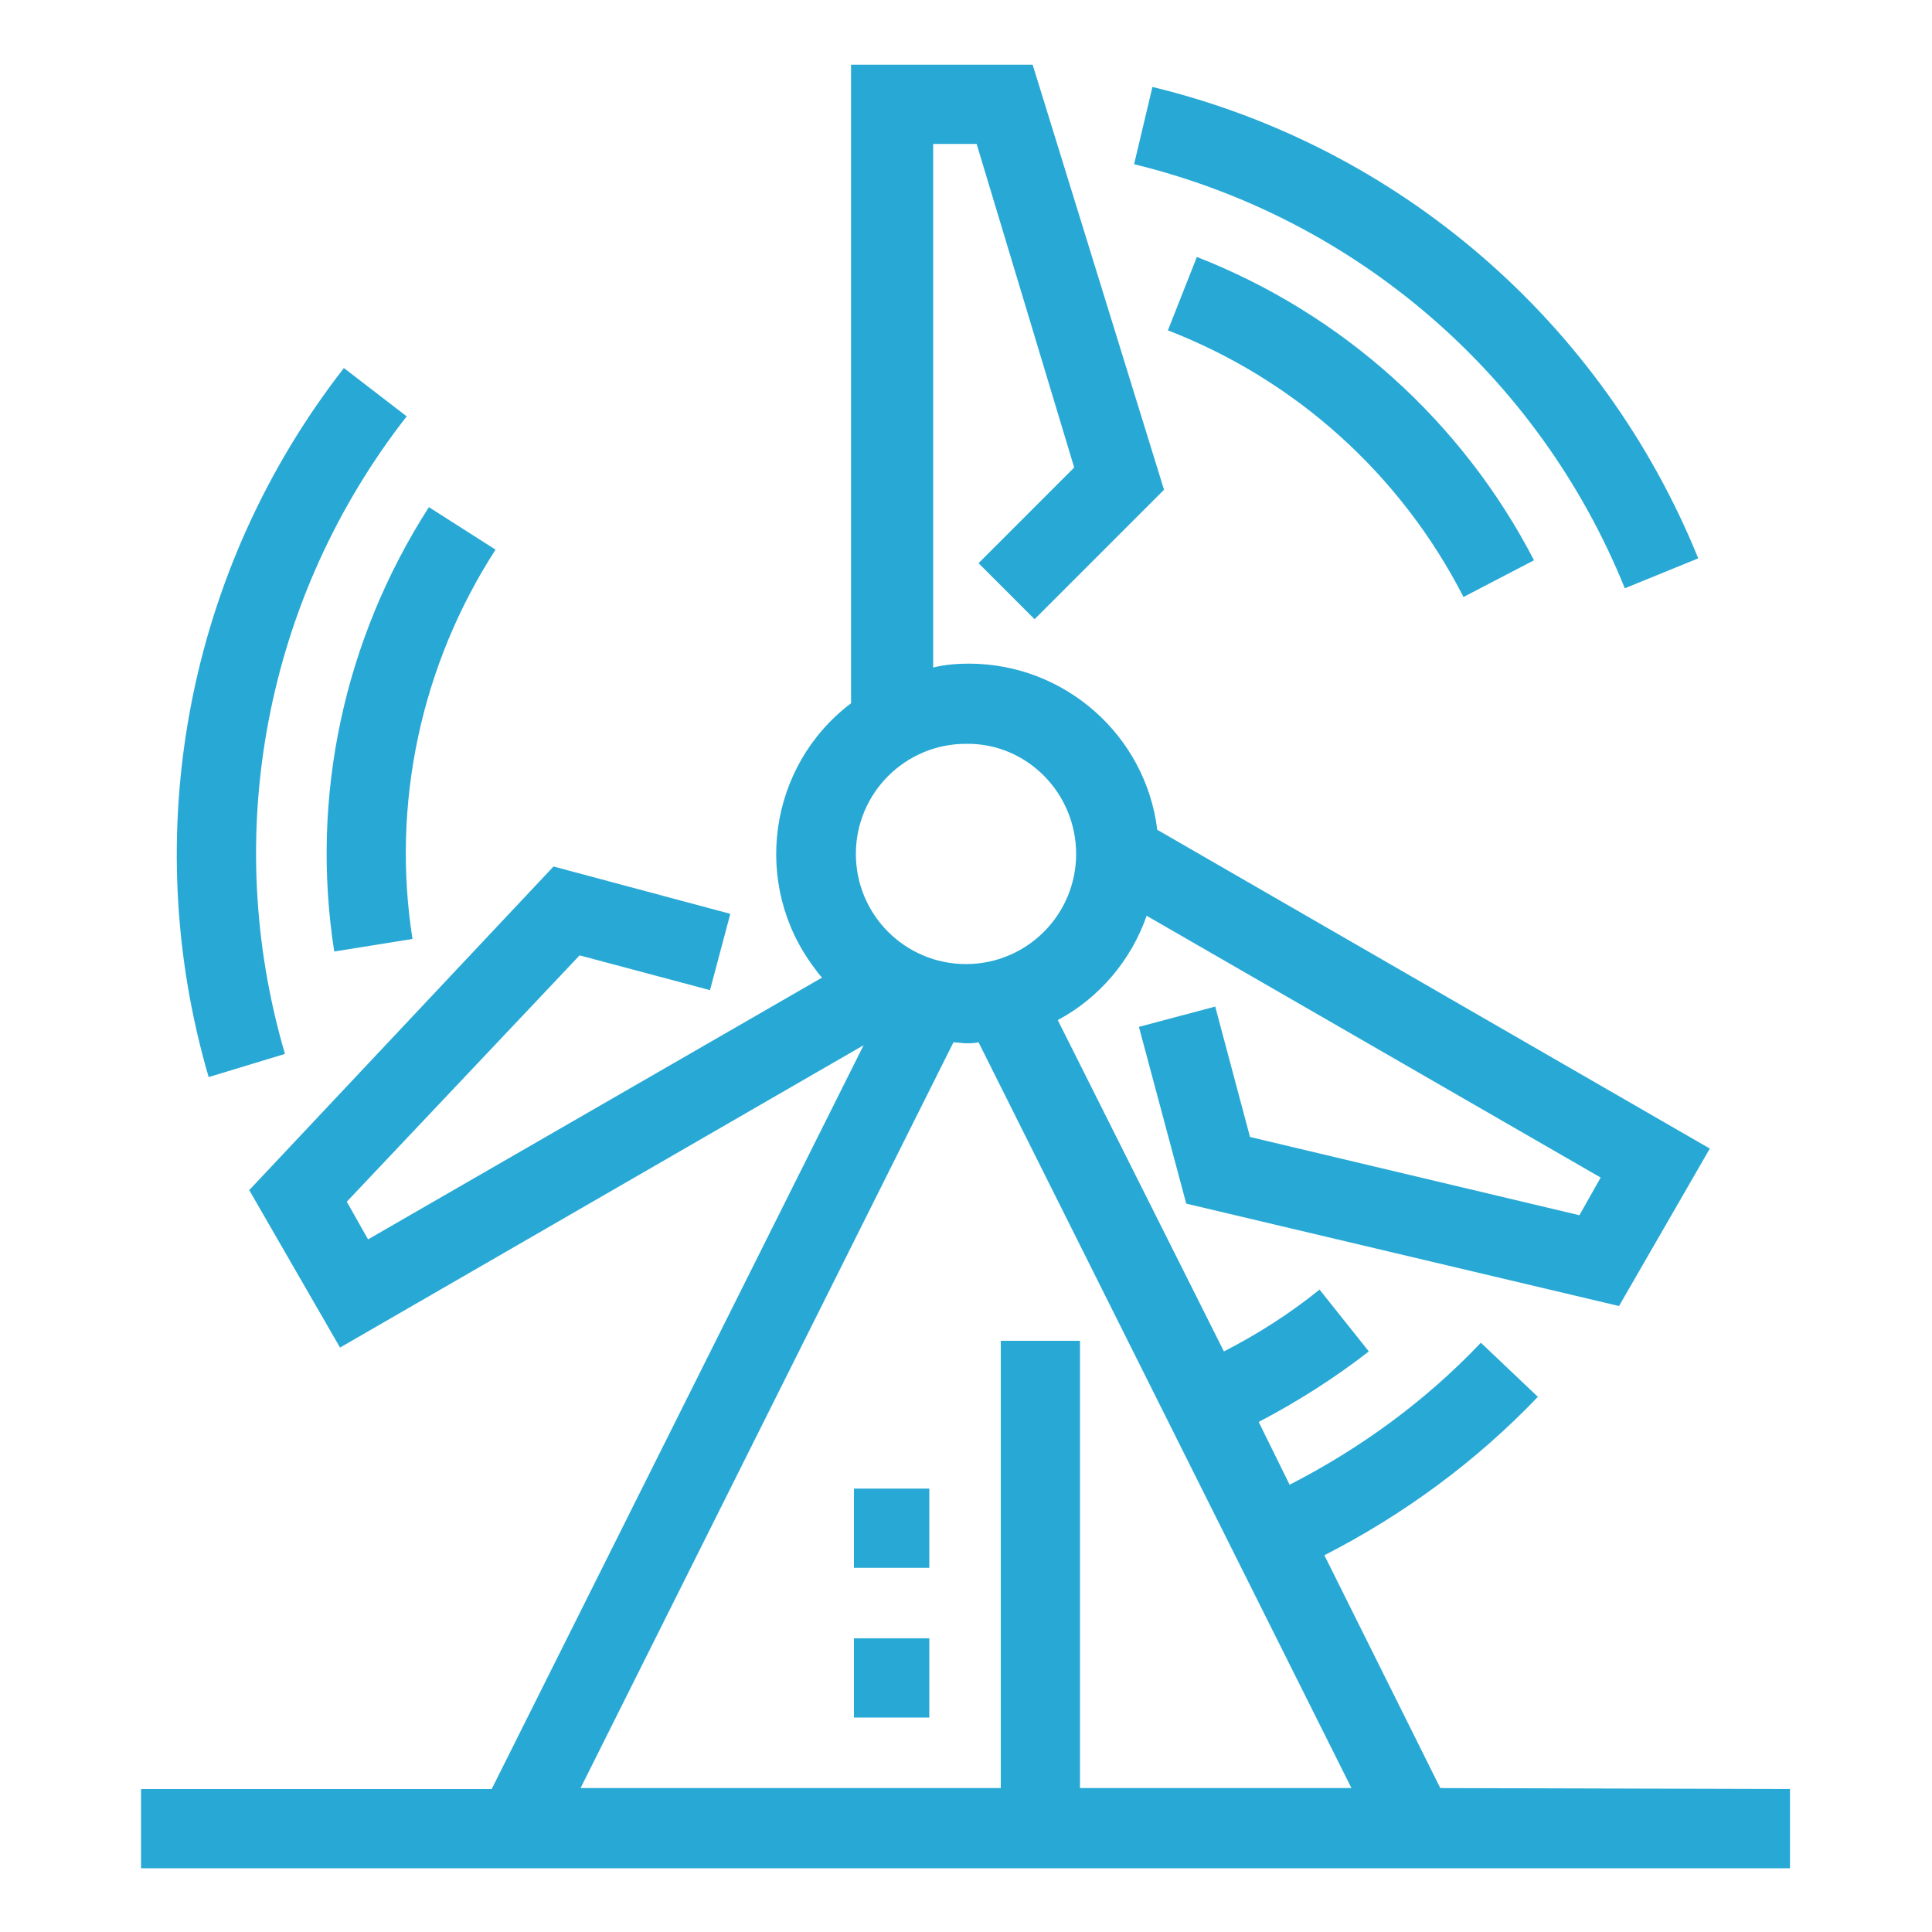
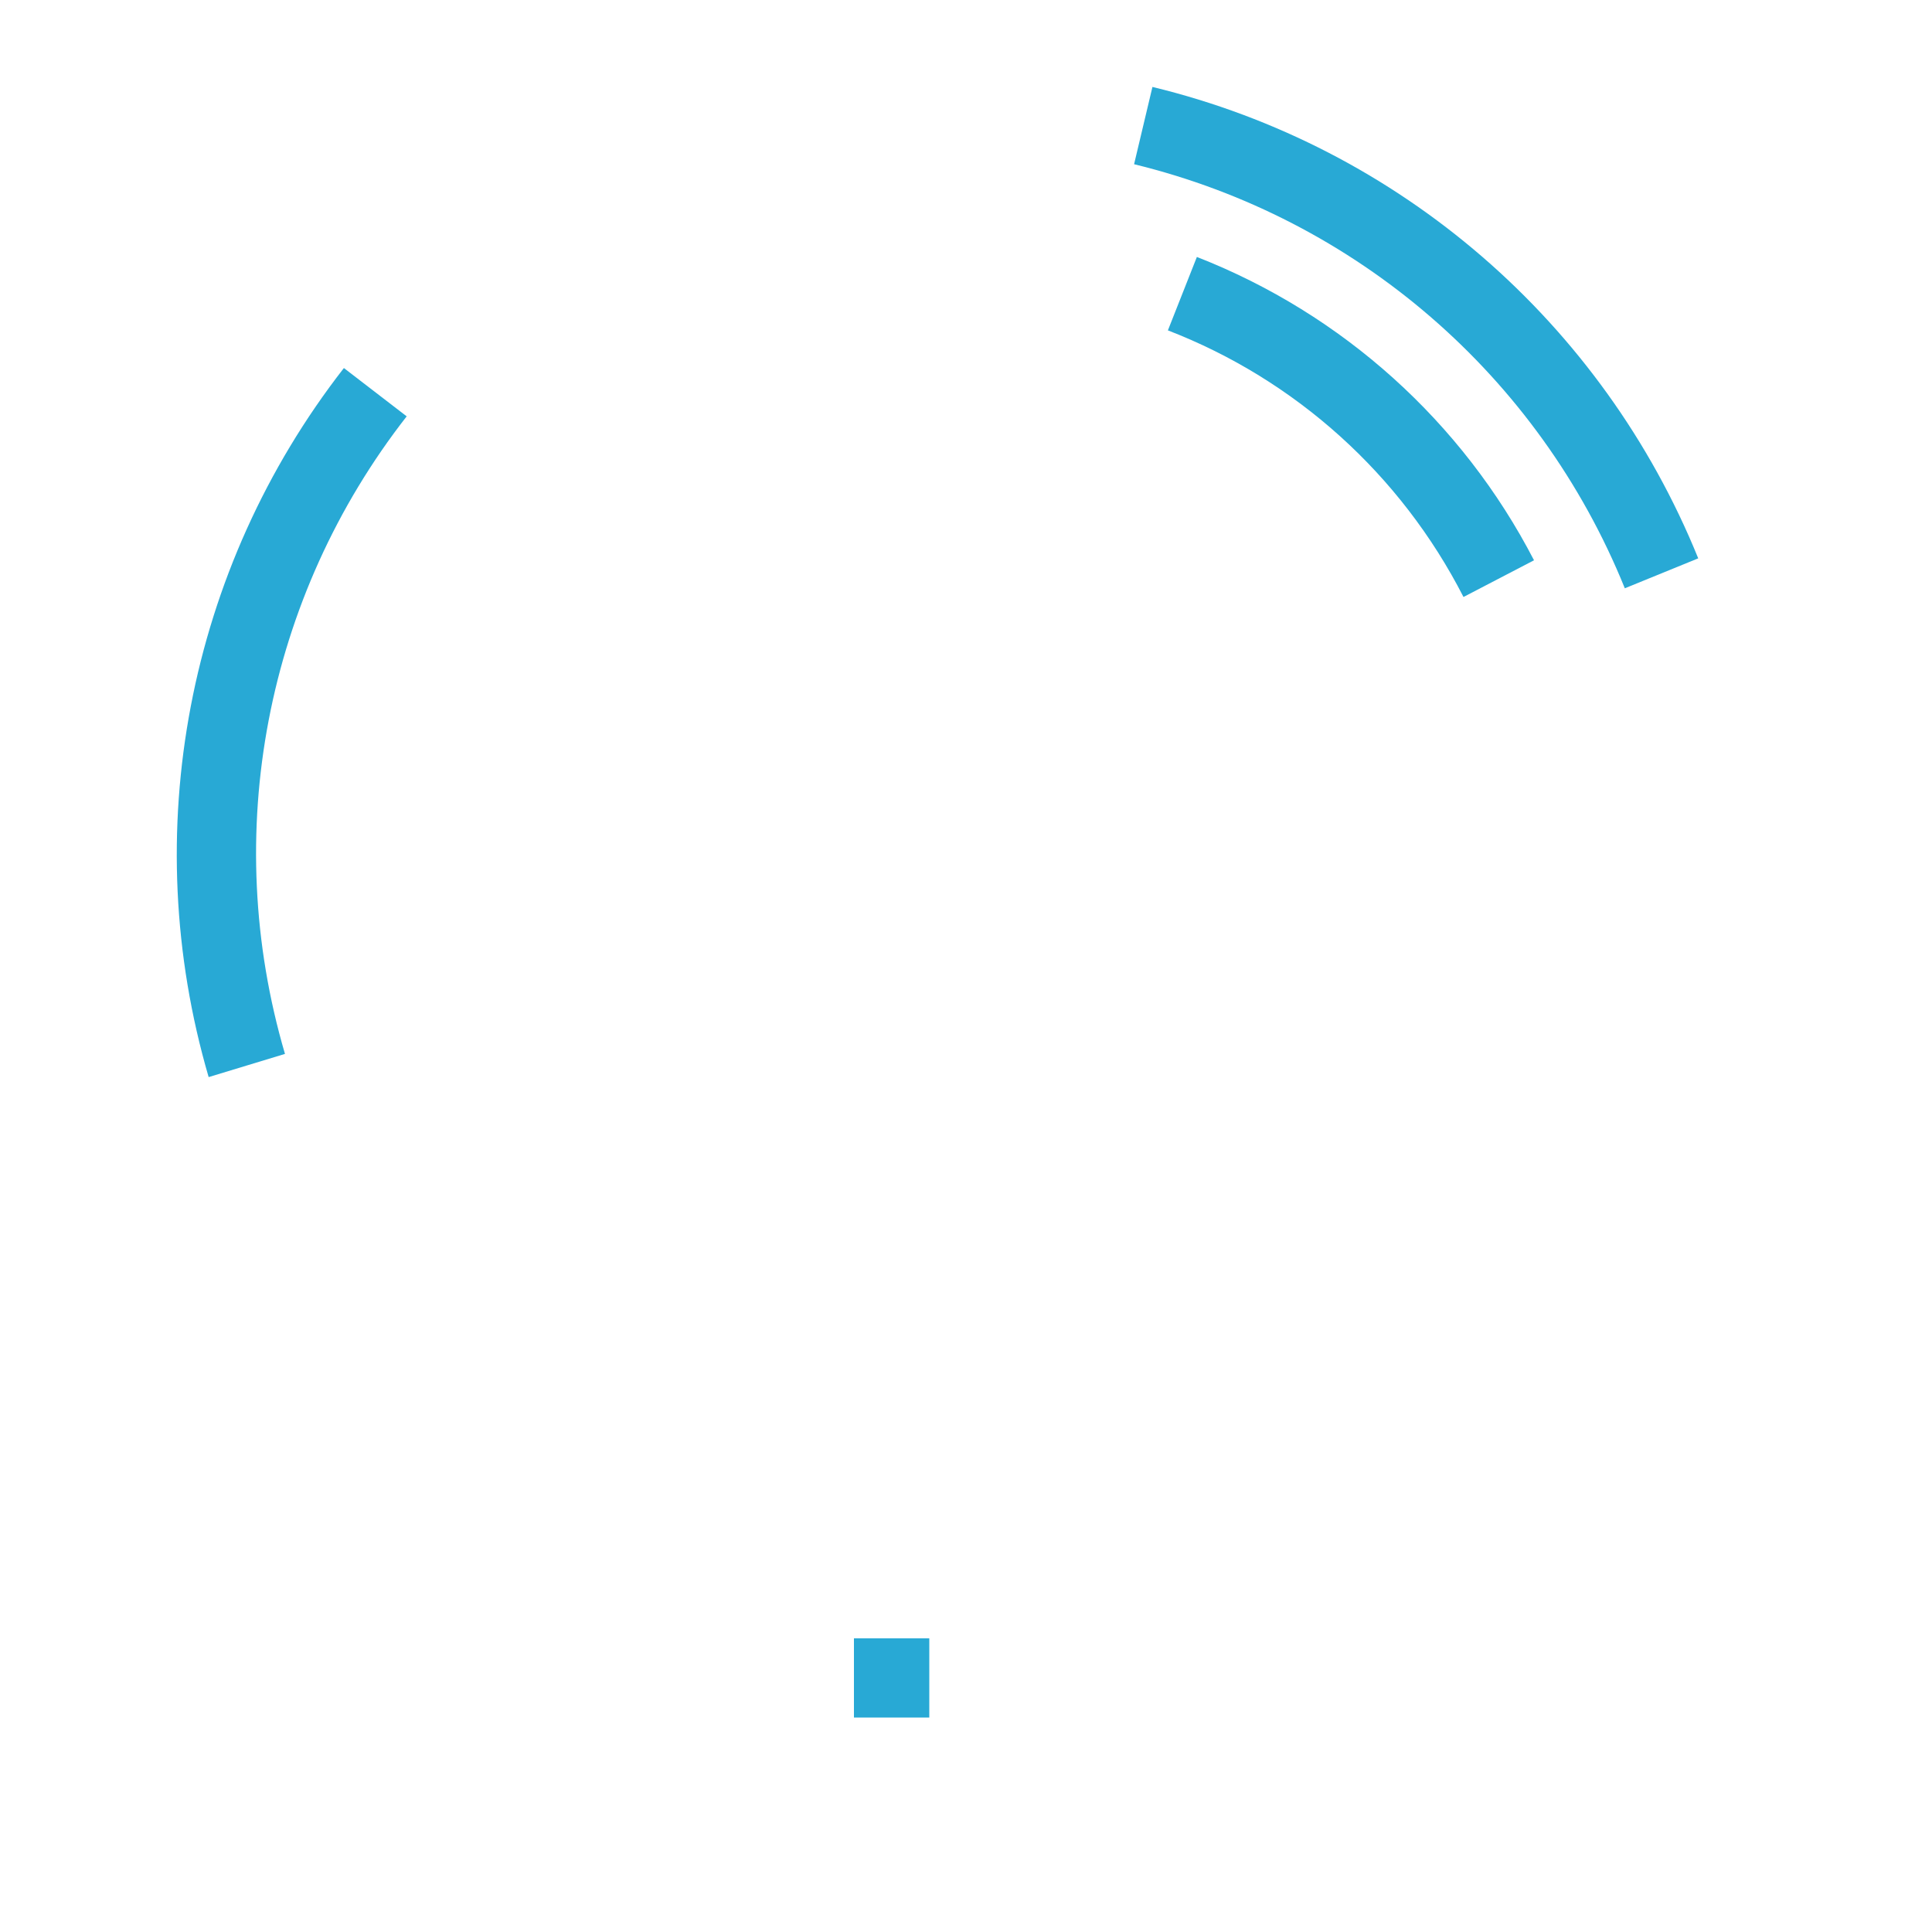
<svg xmlns="http://www.w3.org/2000/svg" version="1.1" id="Layer_1" x="0px" y="0px" viewBox="0 0 200 200" style="enable-background:new 0 0 200 200;" xml:space="preserve">
  <style type="text/css">
	.st0{fill:#28A9D5;}
</style>
-   <path class="st0" d="M149.1,185.1l-12-24.1c8.2-4.2,15.7-9.7,22.1-16.4l-5.9-5.6c-5.7,6-12.4,10.9-19.8,14.7l-3.2-6.5  c4-2.1,7.8-4.5,11.4-7.3l-5.1-6.4c-3.1,2.5-6.4,4.6-9.9,6.4l-17.2-34.3c4.3-2.3,7.6-6.2,9.2-10.8l47,27.1l-2.2,3.9l-34.1-8.1  l-3.6-13.5l-7.9,2.1l4.9,18.3l44.8,10.6l9.4-16.3l-57.2-33c-1.2-9.8-9.6-17.2-19.5-17.2c-1.2,0-2.5,0.1-3.7,0.4V14.9h4.5l10.1,33.5  l-9.9,9.9l5.8,5.8l13.4-13.4L106.9,6.7H88.1v66.1c-8.6,6.5-10.3,18.8-3.8,27.4c0.3,0.4,0.5,0.7,0.8,1l-47,27.1l-2.2-3.9L60,98.9  l13.5,3.6l2.1-7.9l-18.3-4.9l-31.5,33.5l9.4,16.3l54.2-31.3l-38.5,77H14.6v8.2h170.7v-8.2L149.1,185.1z M111.4,88.4  c0,6.3-5.1,11.4-11.4,11.4c-6.3,0-11.4-5.1-11.4-11.4c0-6.3,5.1-11.4,11.4-11.4l0,0C106.3,76.9,111.4,82.1,111.4,88.4z M98.7,107.9  c0.4,0,0.9,0.1,1.3,0.1s0.9,0,1.3-0.1l38.6,77.2h-28.1v-46.3h-8.2v46.3H60.1L98.7,107.9z" />
  <path class="st0" d="M168.2,60.9l7.6-3.1c-9.9-24.4-30.9-42.6-56.5-48.8l-1.9,8C140.4,22.6,159.3,38.9,168.2,60.9z" />
  <path class="st0" d="M123.9,26.6l-3,7.6c13.2,5.1,24.1,14.9,30.6,27.6l7.3-3.8C151.4,43.7,139,32.5,123.9,26.6z" />
  <path class="st0" d="M29.5,109.1c-6.7-22.8-2-47.3,12.6-66l-6.5-5c-16.2,20.8-21.4,48.1-14,73.4L29.5,109.1z" />
-   <path class="st0" d="M34.6,98.5l8.1-1.3c-2.2-14,0.9-28.4,8.6-40.3l-6.9-4.4C35.6,66.2,32.1,82.5,34.6,98.5z" />
  <rect x="88.4" y="169.6" class="st0" width="7.8" height="8.2" />
-   <rect x="88.4" y="154.1" class="st0" width="7.8" height="8.2" />
</svg>